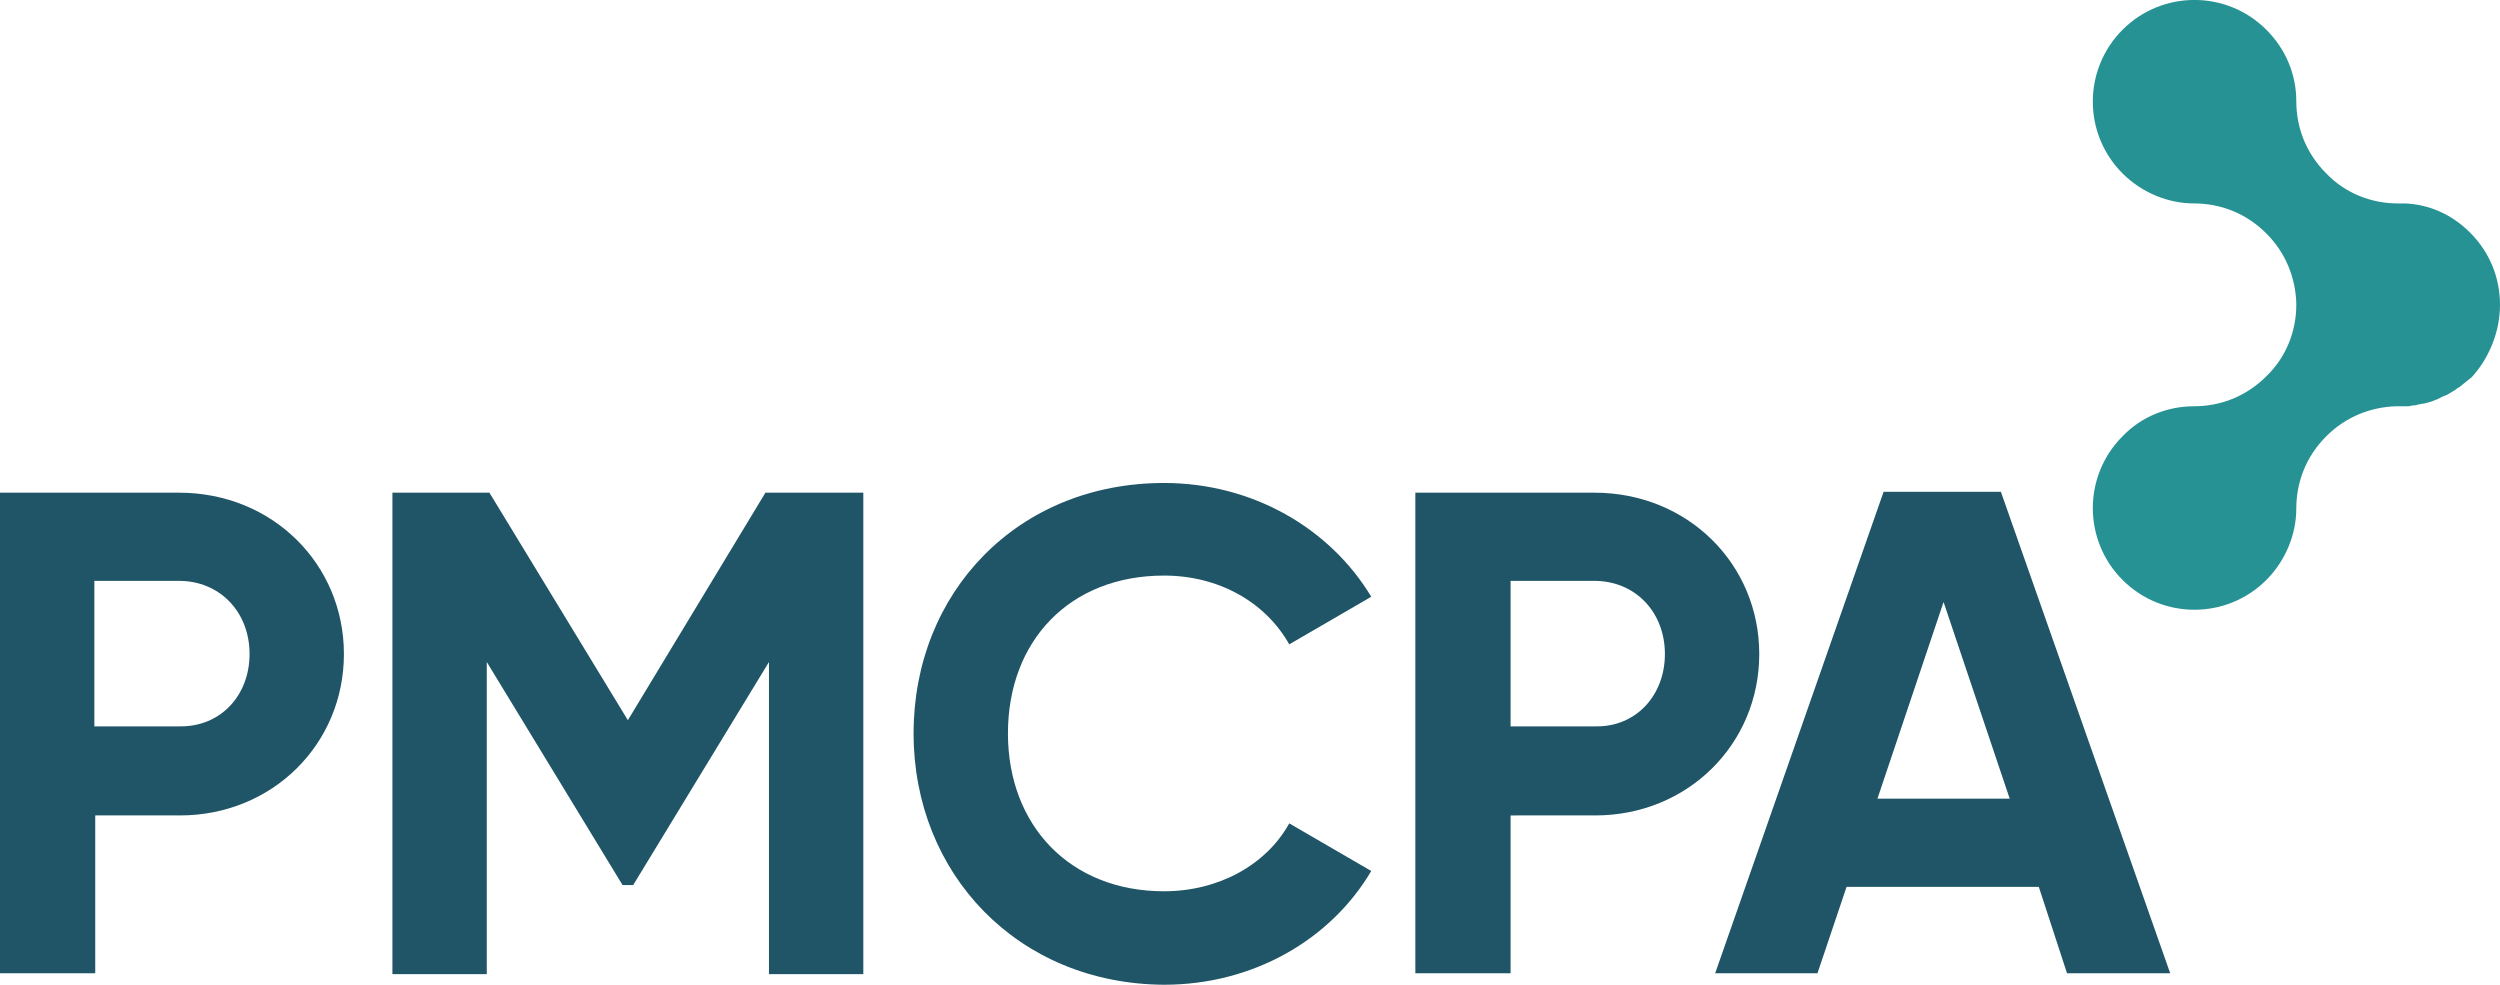
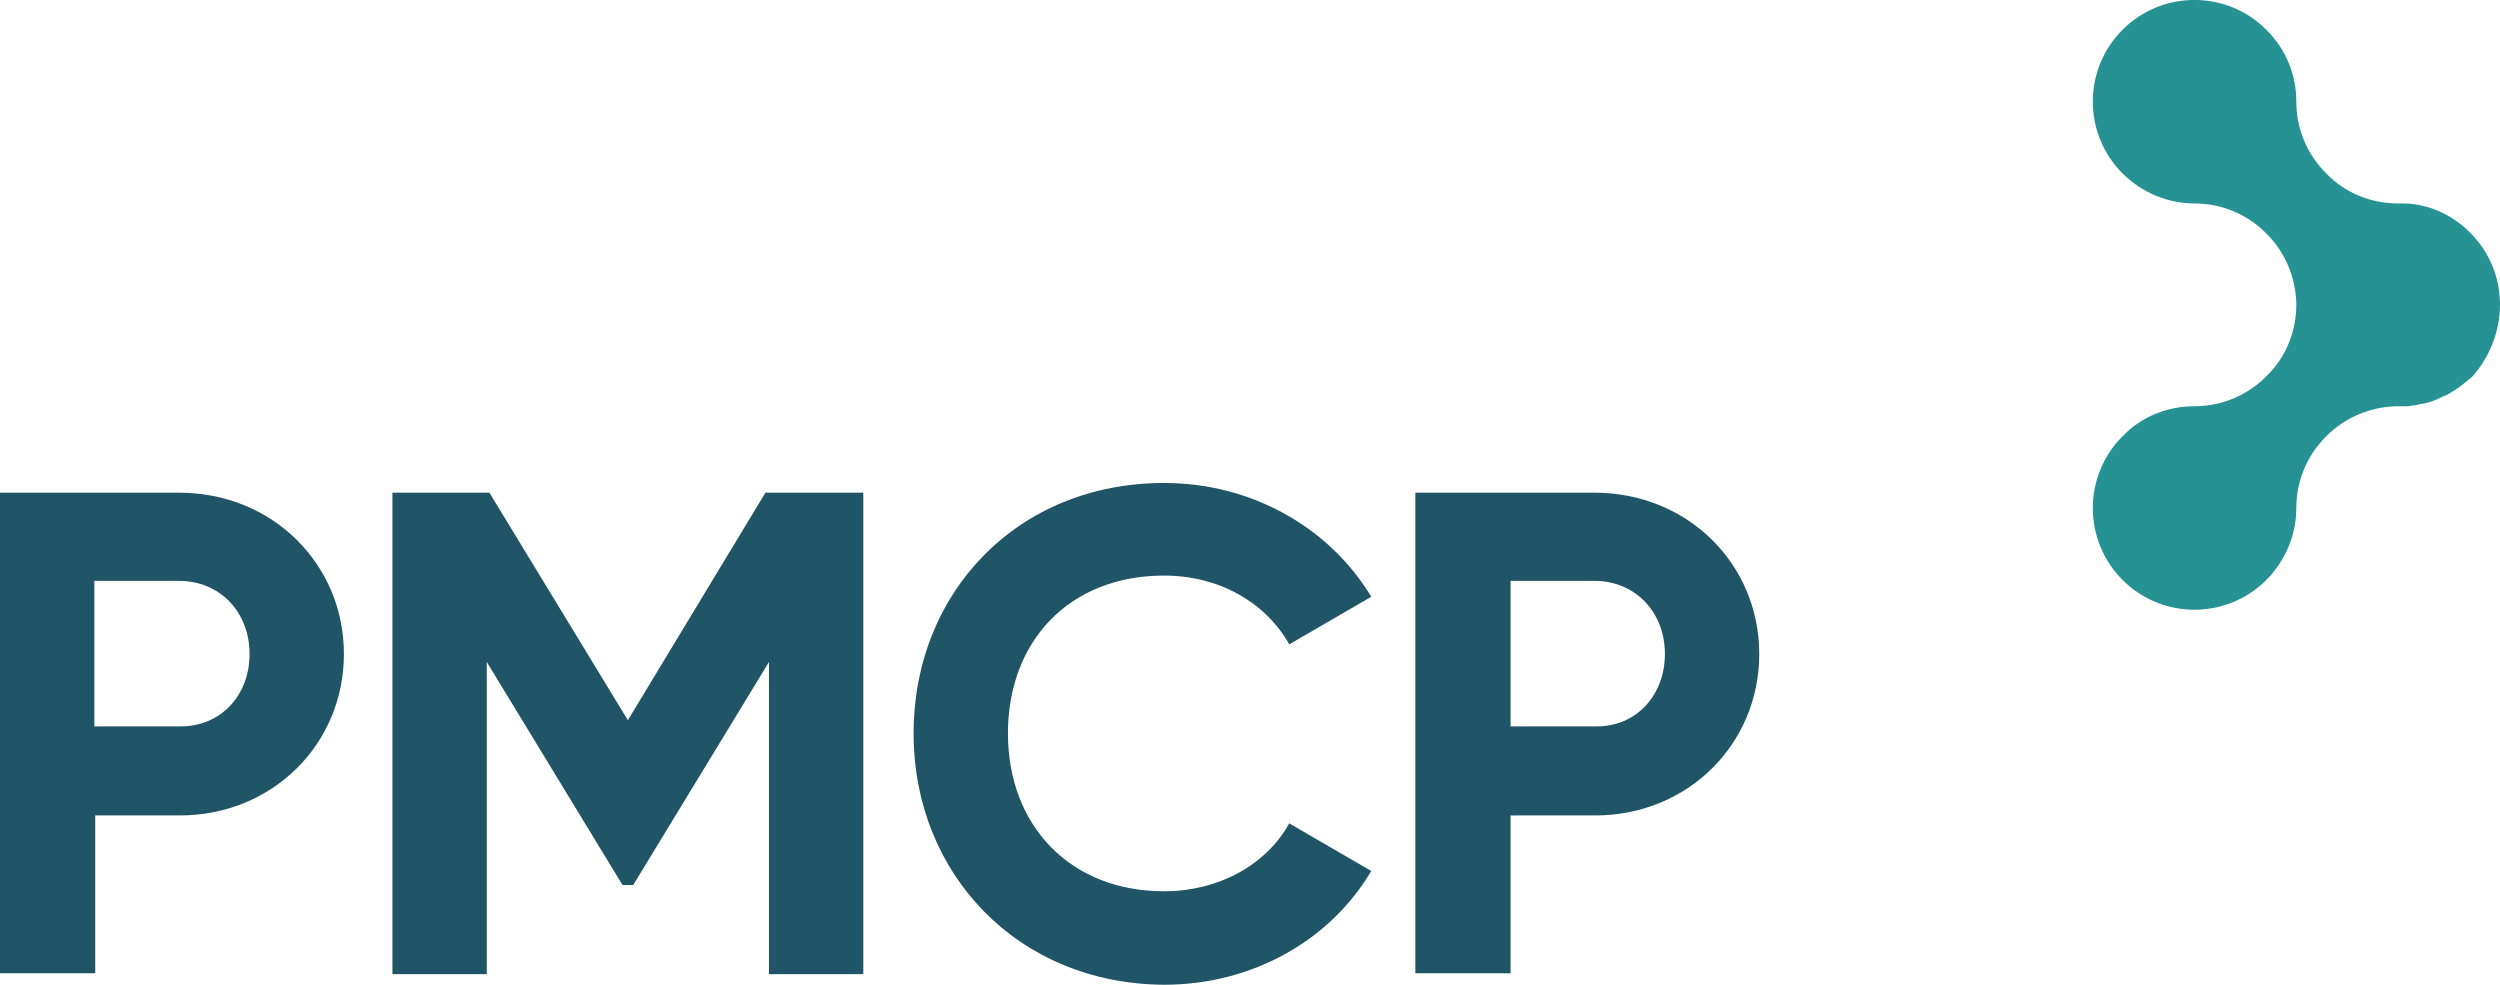
<svg xmlns="http://www.w3.org/2000/svg" version="1.1" id="Layer_1" x="0px" y="0px" style="enable-background:new 0 0 299 124.3;" xml:space="preserve" viewBox="7.7 6.73 283.5 111.68">
  <style type="text/css">
	.st0{fill:#1F5566;}
	.st1{fill:#269294;}
</style>
  <path class="st0" d="M46.7,80.9c0,10.2-8.1,18.3-18.6,18.3h-9.6v17.9H7.7V62.6h20.3C38.6,62.6,46.7,70.7,46.7,80.9 M36,80.9  c0-4.8-3.4-8.3-8-8.3h-9.6v16.5h9.6C32.7,89.2,36,85.6,36,80.9z" />
  <polyline class="st0" points="105.6,117.2 94.9,117.2 94.9,81.8 79.5,107.1 78.3,107.1 62.9,81.8 62.9,117.2 52.2,117.2 52.2,62.6   63.2,62.6 78.9,88.4 94.5,62.6 105.6,62.6 105.6,117.2 " />
  <path class="st0" d="M111.3,89.9c0-16,11.8-28.4,28.4-28.4c10,0,18.8,5.1,23.5,12.9l-9.3,5.4c-2.7-4.8-8-7.8-14.2-7.8  c-10.7,0-17.7,7.4-17.7,17.9c0,10.4,7,17.9,17.7,17.9c6.2,0,11.6-3,14.2-7.7l9.3,5.4c-4.6,7.8-13.4,12.9-23.5,12.9  C123.1,118.3,111.3,105.8,111.3,89.9" />
  <path class="st0" d="M207.2,80.9c0,10.2-8.1,18.3-18.6,18.3H179v17.9h-10.8V62.6h20.3C199.1,62.6,207.2,70.7,207.2,80.9 M196.5,80.9  c0-4.8-3.4-8.3-8-8.3H179v16.5h9.6C193.2,89.2,196.5,85.6,196.5,80.9z" />
-   <path class="st0" d="M238.9,107.3h-21.8l-3.3,9.8h-11.6l19.1-54.6h13.3l19.2,54.6h-11.7L238.9,107.3 M235.6,97.3L228.1,75l-7.5,22.3  H235.6z" />
  <path class="st1" d="M291.2,41.3C291.2,41.3,291.2,41.3,291.2,41.3c0-3-1.1-5.9-3.4-8.2c-2.1-2.1-4.7-3.2-7.4-3.3  c-0.3,0-0.5,0-0.8,0c-2.9,0-5.9-1.1-8.1-3.4c-2.3-2.3-3.4-5.2-3.4-8.2c0-2.9-1.1-5.8-3.4-8.1c-4.5-4.5-11.8-4.5-16.3,0  c-4.5,4.5-4.5,11.8,0,16.3c2.2,2.2,5.2,3.4,8.1,3.4c0,0,0,0,0,0c3,0,5.9,1.1,8.2,3.4c2.2,2.2,3.3,5,3.4,7.9v0.1c0,0,0,0.1,0,0.1  c0,2.9-1.1,5.9-3.4,8.1c-2.3,2.3-5.2,3.4-8.2,3.4c-2.9,0-5.9,1.1-8.1,3.4c-4.5,4.5-4.5,11.8,0,16.3s11.8,4.5,16.3,0  c2.2-2.2,3.4-5.2,3.4-8.1c0,0,0,0,0,0c0-3,1.1-5.9,3.4-8.2c2.2-2.2,5-3.3,7.9-3.4h0.2c0,0,0.1,0,0.1,0h0.2c0.1,0,0.3,0,0.4,0  c0.2,0,0.3,0,0.5,0c0.2,0,0.4-0.1,0.6-0.1c0.2,0,0.3,0,0.5-0.1c0.2,0,0.4-0.1,0.6-0.1c0.2,0,0.3-0.1,0.5-0.1  c0.2-0.1,0.4-0.1,0.6-0.2c0.2-0.1,0.3-0.1,0.5-0.2c0.2-0.1,0.4-0.2,0.6-0.3c0.2-0.1,0.3-0.1,0.5-0.2c0.2-0.1,0.3-0.2,0.5-0.3  c0.2-0.1,0.3-0.2,0.5-0.3c0.1-0.1,0.2-0.2,0.3-0.2c0.5-0.4,1-0.8,1.5-1.2C290,47.3,291.2,44.3,291.2,41.3  C291.2,41.4,291.2,41.4,291.2,41.3" />
</svg>